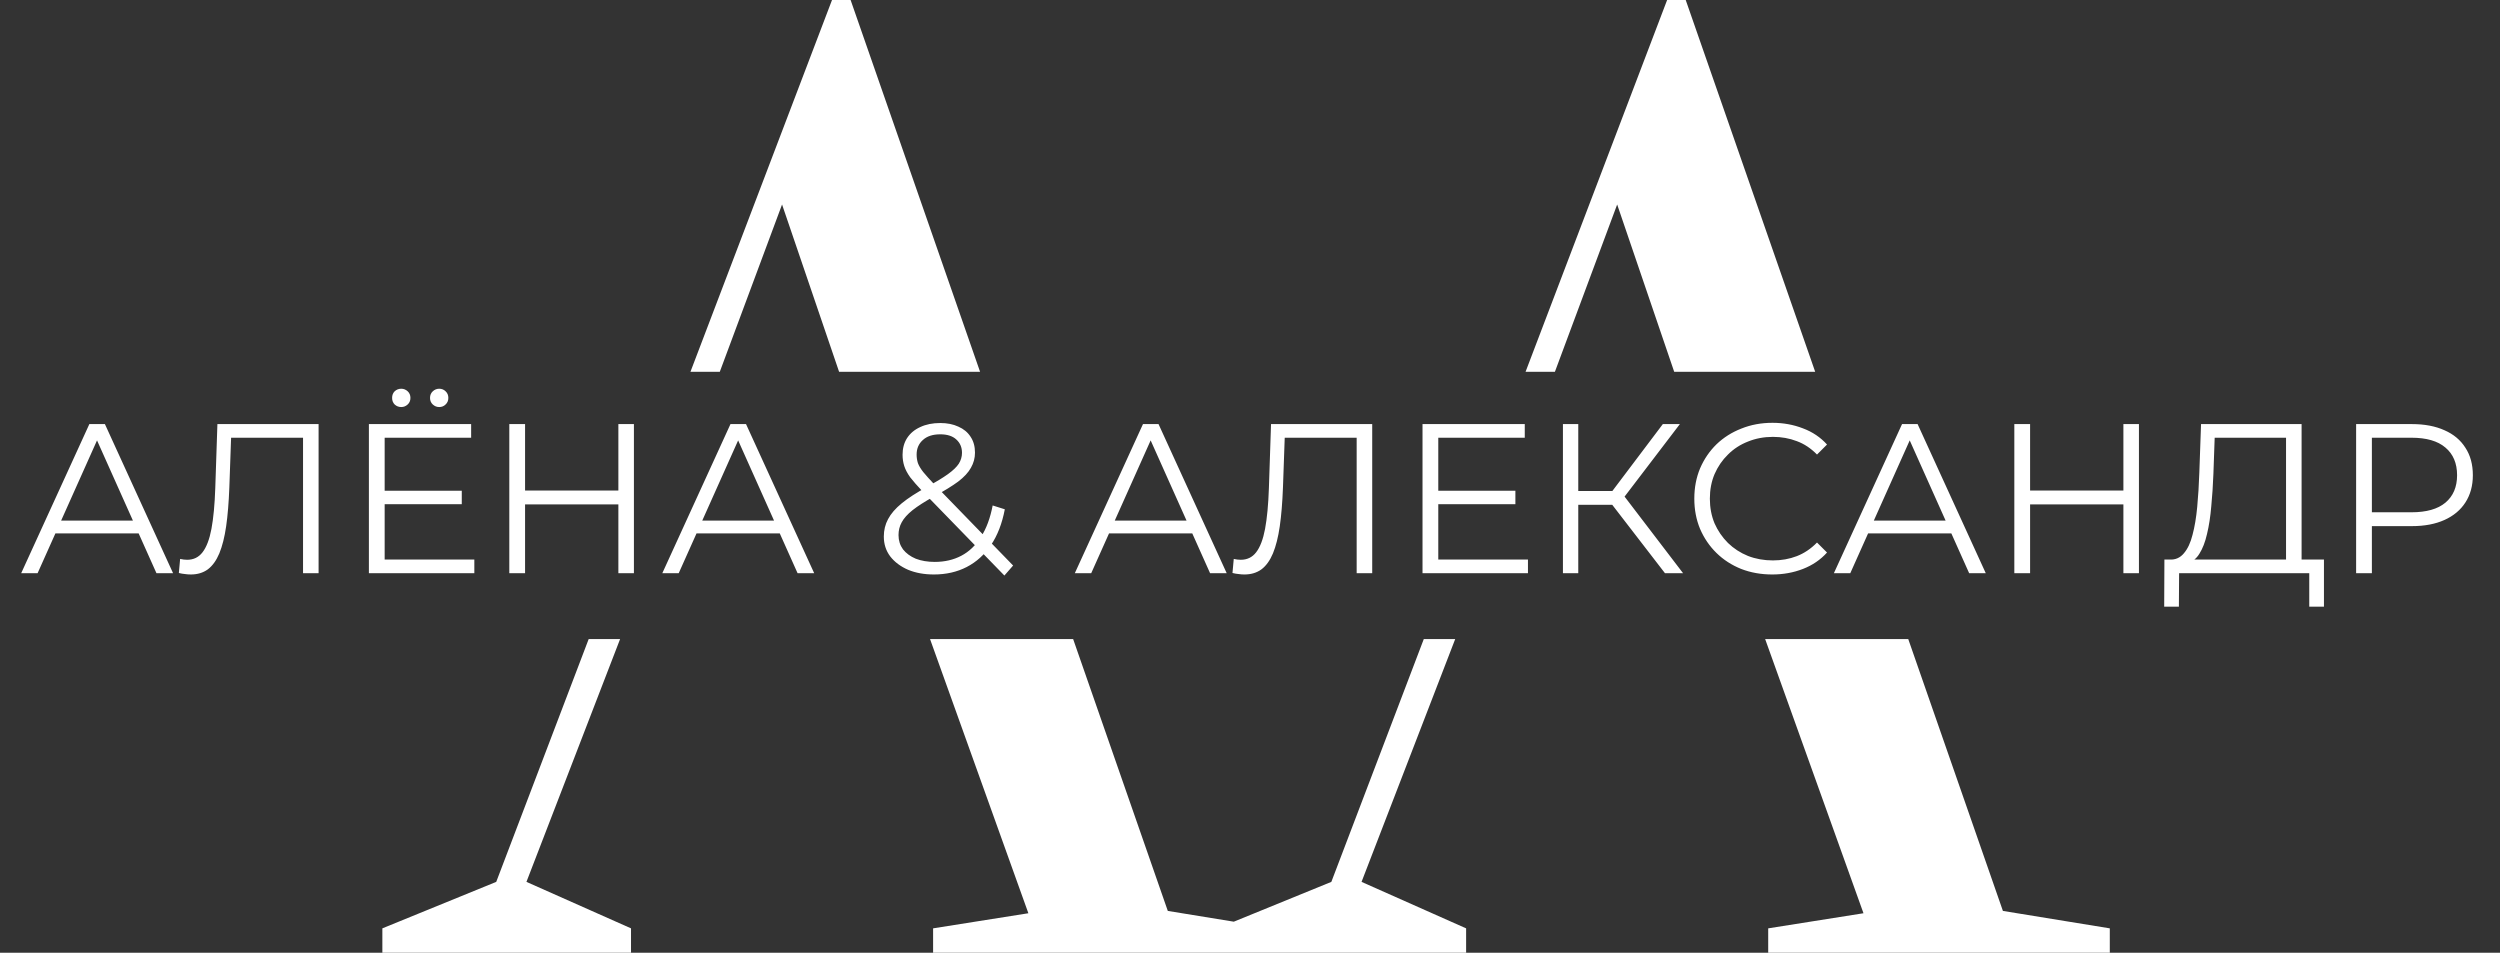
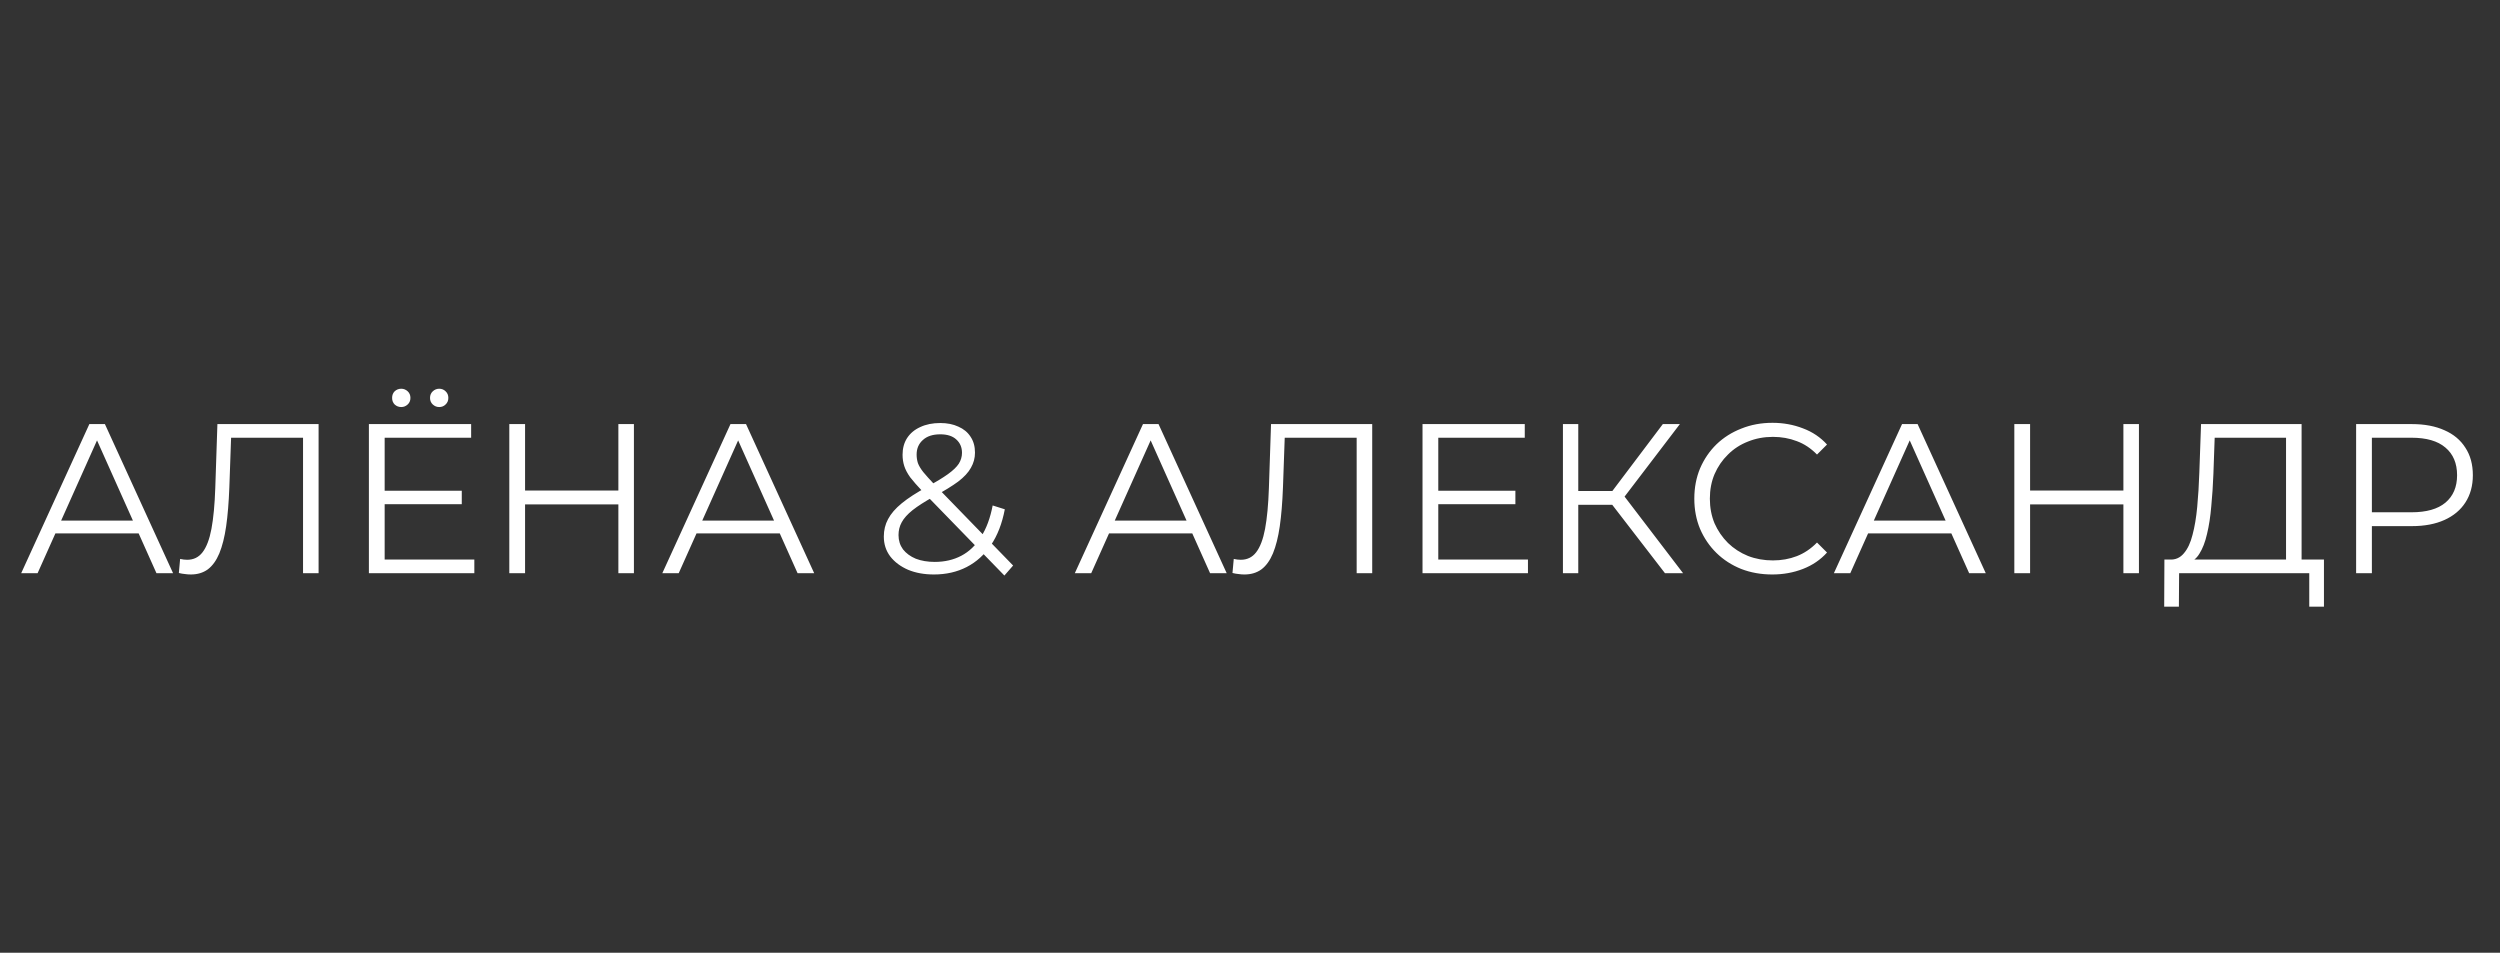
<svg xmlns="http://www.w3.org/2000/svg" width="1291" height="492" viewBox="0 0 1291 492" fill="none">
  <rect x="0" y="0" width="1291" height="492" fill="#333333" stroke="none" />
-   <path fill-rule="evenodd" clip-rule="evenodd" d="M197.453 479.4V492H325.853V479.4L271.853 455.4L320.222 330H304.001L256.253 455.4L197.453 479.4ZM356.546 192H371.699L403.853 105.6L433.308 192H506.11L439.253 0H429.653L356.546 192ZM554.164 330H480.268L531.053 471.6L481.853 479.4V492H628.703H658.253H757.103V479.4L703.103 455.4L751.472 330H735.251L687.503 455.4L637.138 475.957L603.053 470.4L554.164 330ZM911.518 330L962.303 471.6L913.103 479.4V492H1089.5V479.4L1034.3 470.4L985.414 330H911.518ZM937.36 192L870.503 0H860.903L787.796 192H802.949L835.103 105.6L864.558 192H937.36Z" fill="white" />
  <path d="M10.944 296L46.144 219H54.174L89.374 296H80.794L48.454 223.73H51.754L19.414 296H10.944ZM24.804 275.43L27.224 268.83H71.994L74.414 275.43H24.804ZM98.519 296.66C97.493 296.66 96.503 296.587 95.549 296.44C94.596 296.367 93.533 296.183 92.359 295.89L93.019 288.63C94.266 288.923 95.476 289.07 96.649 289.07C99.949 289.07 102.589 287.787 104.569 285.22C106.623 282.58 108.163 278.547 109.189 273.12C110.216 267.62 110.876 260.58 111.169 252L112.269 219H164.519V296H156.489V223.84L158.579 226.04H117.439L119.419 223.73L118.429 251.78C118.136 259.48 117.586 266.153 116.779 271.8C115.973 277.373 114.799 282.03 113.259 285.77C111.719 289.437 109.739 292.187 107.319 294.02C104.899 295.78 101.966 296.66 98.519 296.66ZM197.757 253.43H238.457V260.36H197.757V253.43ZM198.637 288.96H244.947V296H190.497V219H243.297V226.04H198.637V288.96ZM226.797 210.2C225.55 210.2 224.45 209.76 223.497 208.88C222.543 208 222.067 206.863 222.067 205.47C222.067 204.077 222.543 202.94 223.497 202.06C224.45 201.18 225.55 200.74 226.797 200.74C228.117 200.74 229.217 201.18 230.097 202.06C231.05 202.94 231.527 204.077 231.527 205.47C231.527 206.863 231.05 208 230.097 208.88C229.217 209.76 228.117 210.2 226.797 210.2ZM207.217 210.2C205.897 210.2 204.76 209.76 203.807 208.88C202.927 208 202.487 206.863 202.487 205.47C202.487 204.077 202.927 202.94 203.807 202.06C204.76 201.18 205.897 200.74 207.217 200.74C208.463 200.74 209.563 201.18 210.517 202.06C211.47 202.94 211.947 204.077 211.947 205.47C211.947 206.863 211.47 208 210.517 208.88C209.563 209.76 208.463 210.2 207.217 210.2ZM319.326 219H327.356V296H319.326V219ZM271.146 296H263.006V219H271.146V296ZM320.096 260.47H270.266V253.32H320.096V260.47ZM342.018 296L377.218 219H385.248L420.448 296H411.868L379.528 223.73H382.828L350.488 296H342.018ZM355.878 275.43L358.298 268.83H403.068L405.488 275.43H355.878ZM482.253 296.66C477.266 296.66 472.829 295.853 468.943 294.24C465.056 292.553 461.976 290.243 459.703 287.31C457.503 284.377 456.403 280.967 456.403 277.08C456.403 273.78 457.136 270.773 458.603 268.06C460.069 265.273 462.416 262.56 465.643 259.92C468.943 257.207 473.306 254.383 478.733 251.45C483.353 248.883 486.946 246.683 489.513 244.85C492.153 242.943 494.023 241.147 495.123 239.46C496.223 237.7 496.773 235.83 496.773 233.85C496.773 230.99 495.783 228.68 493.803 226.92C491.896 225.16 489.146 224.28 485.553 224.28C481.666 224.28 478.659 225.27 476.533 227.25C474.406 229.157 473.343 231.65 473.343 234.73C473.343 236.27 473.563 237.737 474.003 239.13C474.516 240.523 475.433 242.063 476.753 243.75C478.146 245.437 480.053 247.563 482.473 250.13L523.173 292.04L518.663 297.21L476.203 253.54C473.636 250.827 471.583 248.48 470.043 246.5C468.576 244.447 467.549 242.503 466.963 240.67C466.376 238.837 466.083 236.893 466.083 234.84C466.083 231.54 466.853 228.68 468.393 226.26C470.006 223.767 472.279 221.86 475.213 220.54C478.146 219.147 481.593 218.45 485.553 218.45C489.146 218.45 492.263 219.073 494.903 220.32C497.616 221.493 499.706 223.217 501.173 225.49C502.713 227.763 503.483 230.513 503.483 233.74C503.483 236.527 502.786 239.13 501.393 241.55C500.073 243.97 497.873 246.353 494.793 248.7C491.713 250.973 487.533 253.54 482.253 256.4C477.633 258.967 473.966 261.313 471.253 263.44C468.613 265.567 466.743 267.657 465.643 269.71C464.543 271.69 463.993 273.89 463.993 276.31C463.993 279.097 464.763 281.553 466.303 283.68C467.916 285.733 470.116 287.347 472.903 288.52C475.763 289.62 479.026 290.17 482.693 290.17C487.826 290.17 492.409 289.107 496.443 286.98C500.476 284.853 503.849 281.627 506.563 277.3C509.349 272.973 511.366 267.547 512.613 261.02L518.883 263C517.489 270.333 515.106 276.493 511.733 281.48C508.359 286.467 504.179 290.243 499.193 292.81C494.206 295.377 488.559 296.66 482.253 296.66ZM555.036 296L590.236 219H598.266L633.466 296H624.886L592.546 223.73H595.846L563.506 296H555.036ZM568.896 275.43L571.316 268.83H616.086L618.506 275.43H568.896ZM642.611 296.66C641.585 296.66 640.595 296.587 639.641 296.44C638.688 296.367 637.625 296.183 636.451 295.89L637.111 288.63C638.358 288.923 639.568 289.07 640.741 289.07C644.041 289.07 646.681 287.787 648.661 285.22C650.715 282.58 652.255 278.547 653.281 273.12C654.308 267.62 654.968 260.58 655.261 252L656.361 219H708.611V296H700.581V223.84L702.671 226.04H661.531L663.511 223.73L662.521 251.78C662.228 259.48 661.678 266.153 660.871 271.8C660.065 277.373 658.891 282.03 657.351 285.77C655.811 289.437 653.831 292.187 651.411 294.02C648.991 295.78 646.058 296.66 642.611 296.66ZM741.848 253.43H782.548V260.36H741.848V253.43ZM742.728 288.96H789.038V296H734.588V219H787.388V226.04H742.728V288.96ZM859.788 296L830.198 257.61L836.798 253.65L869.138 296H859.788ZM807.098 296V219H815.018V296H807.098ZM812.598 260.69V253.54H836.688V260.69H812.598ZM837.458 258.38L829.978 257.06L858.688 219H867.488L837.458 258.38ZM915.202 296.66C909.408 296.66 904.055 295.707 899.142 293.8C894.228 291.82 889.975 289.07 886.382 285.55C882.788 282.03 879.965 277.887 877.912 273.12C875.932 268.353 874.942 263.147 874.942 257.5C874.942 251.853 875.932 246.647 877.912 241.88C879.965 237.113 882.788 232.97 886.382 229.45C890.048 225.93 894.338 223.217 899.252 221.31C904.165 219.33 909.518 218.34 915.312 218.34C920.885 218.34 926.128 219.293 931.042 221.2C935.955 223.033 940.098 225.82 943.472 229.56L938.302 234.73C935.148 231.503 931.665 229.193 927.852 227.8C924.038 226.333 919.932 225.6 915.532 225.6C910.912 225.6 906.622 226.407 902.662 228.02C898.702 229.56 895.255 231.797 892.322 234.73C889.388 237.59 887.078 240.963 885.392 244.85C883.778 248.663 882.972 252.88 882.972 257.5C882.972 262.12 883.778 266.373 885.392 270.26C887.078 274.073 889.388 277.447 892.322 280.38C895.255 283.24 898.702 285.477 902.662 287.09C906.622 288.63 910.912 289.4 915.532 289.4C919.932 289.4 924.038 288.667 927.852 287.2C931.665 285.733 935.148 283.387 938.302 280.16L943.472 285.33C940.098 289.07 935.955 291.893 931.042 293.8C926.128 295.707 920.848 296.66 915.202 296.66ZM947.018 296L982.218 219H990.248L1025.45 296H1016.87L984.528 223.73H987.828L955.488 296H947.018ZM960.878 275.43L963.298 268.83H1008.07L1010.49 275.43H960.878ZM1096.52 219H1104.55V296H1096.52V219ZM1048.34 296H1040.2V219H1048.34V296ZM1097.29 260.47H1047.46V253.32H1097.29V260.47ZM1180.51 292.15V226.04H1143.66L1143 244.74C1142.78 250.533 1142.42 256.107 1141.9 261.46C1141.46 266.74 1140.73 271.507 1139.7 275.76C1138.75 279.94 1137.43 283.35 1135.74 285.99C1134.13 288.63 1132 290.17 1129.36 290.61L1120.45 288.96C1123.39 289.107 1125.81 288.043 1127.71 285.77C1129.69 283.497 1131.2 280.307 1132.22 276.2C1133.32 272.093 1134.13 267.29 1134.64 261.79C1135.16 256.29 1135.52 250.35 1135.74 243.97L1136.62 219H1188.54V292.15H1180.51ZM1117.59 313.27L1117.7 288.96H1200.09V313.27H1192.5V296H1125.29L1125.18 313.27H1117.59ZM1216.7 296V219H1245.52C1252.04 219 1257.65 220.063 1262.35 222.19C1267.04 224.243 1270.63 227.25 1273.13 231.21C1275.69 235.097 1276.98 239.827 1276.98 245.4C1276.98 250.827 1275.69 255.52 1273.13 259.48C1270.63 263.367 1267.04 266.373 1262.35 268.5C1257.65 270.627 1252.04 271.69 1245.52 271.69H1221.21L1224.84 267.84V296H1216.7ZM1224.84 268.5L1221.21 264.54H1245.3C1253 264.54 1258.83 262.89 1262.79 259.59C1266.82 256.217 1268.84 251.487 1268.84 245.4C1268.84 239.24 1266.82 234.473 1262.79 231.1C1258.83 227.727 1253 226.04 1245.3 226.04H1221.21L1224.84 222.19V268.5Z" fill="white" />
</svg>